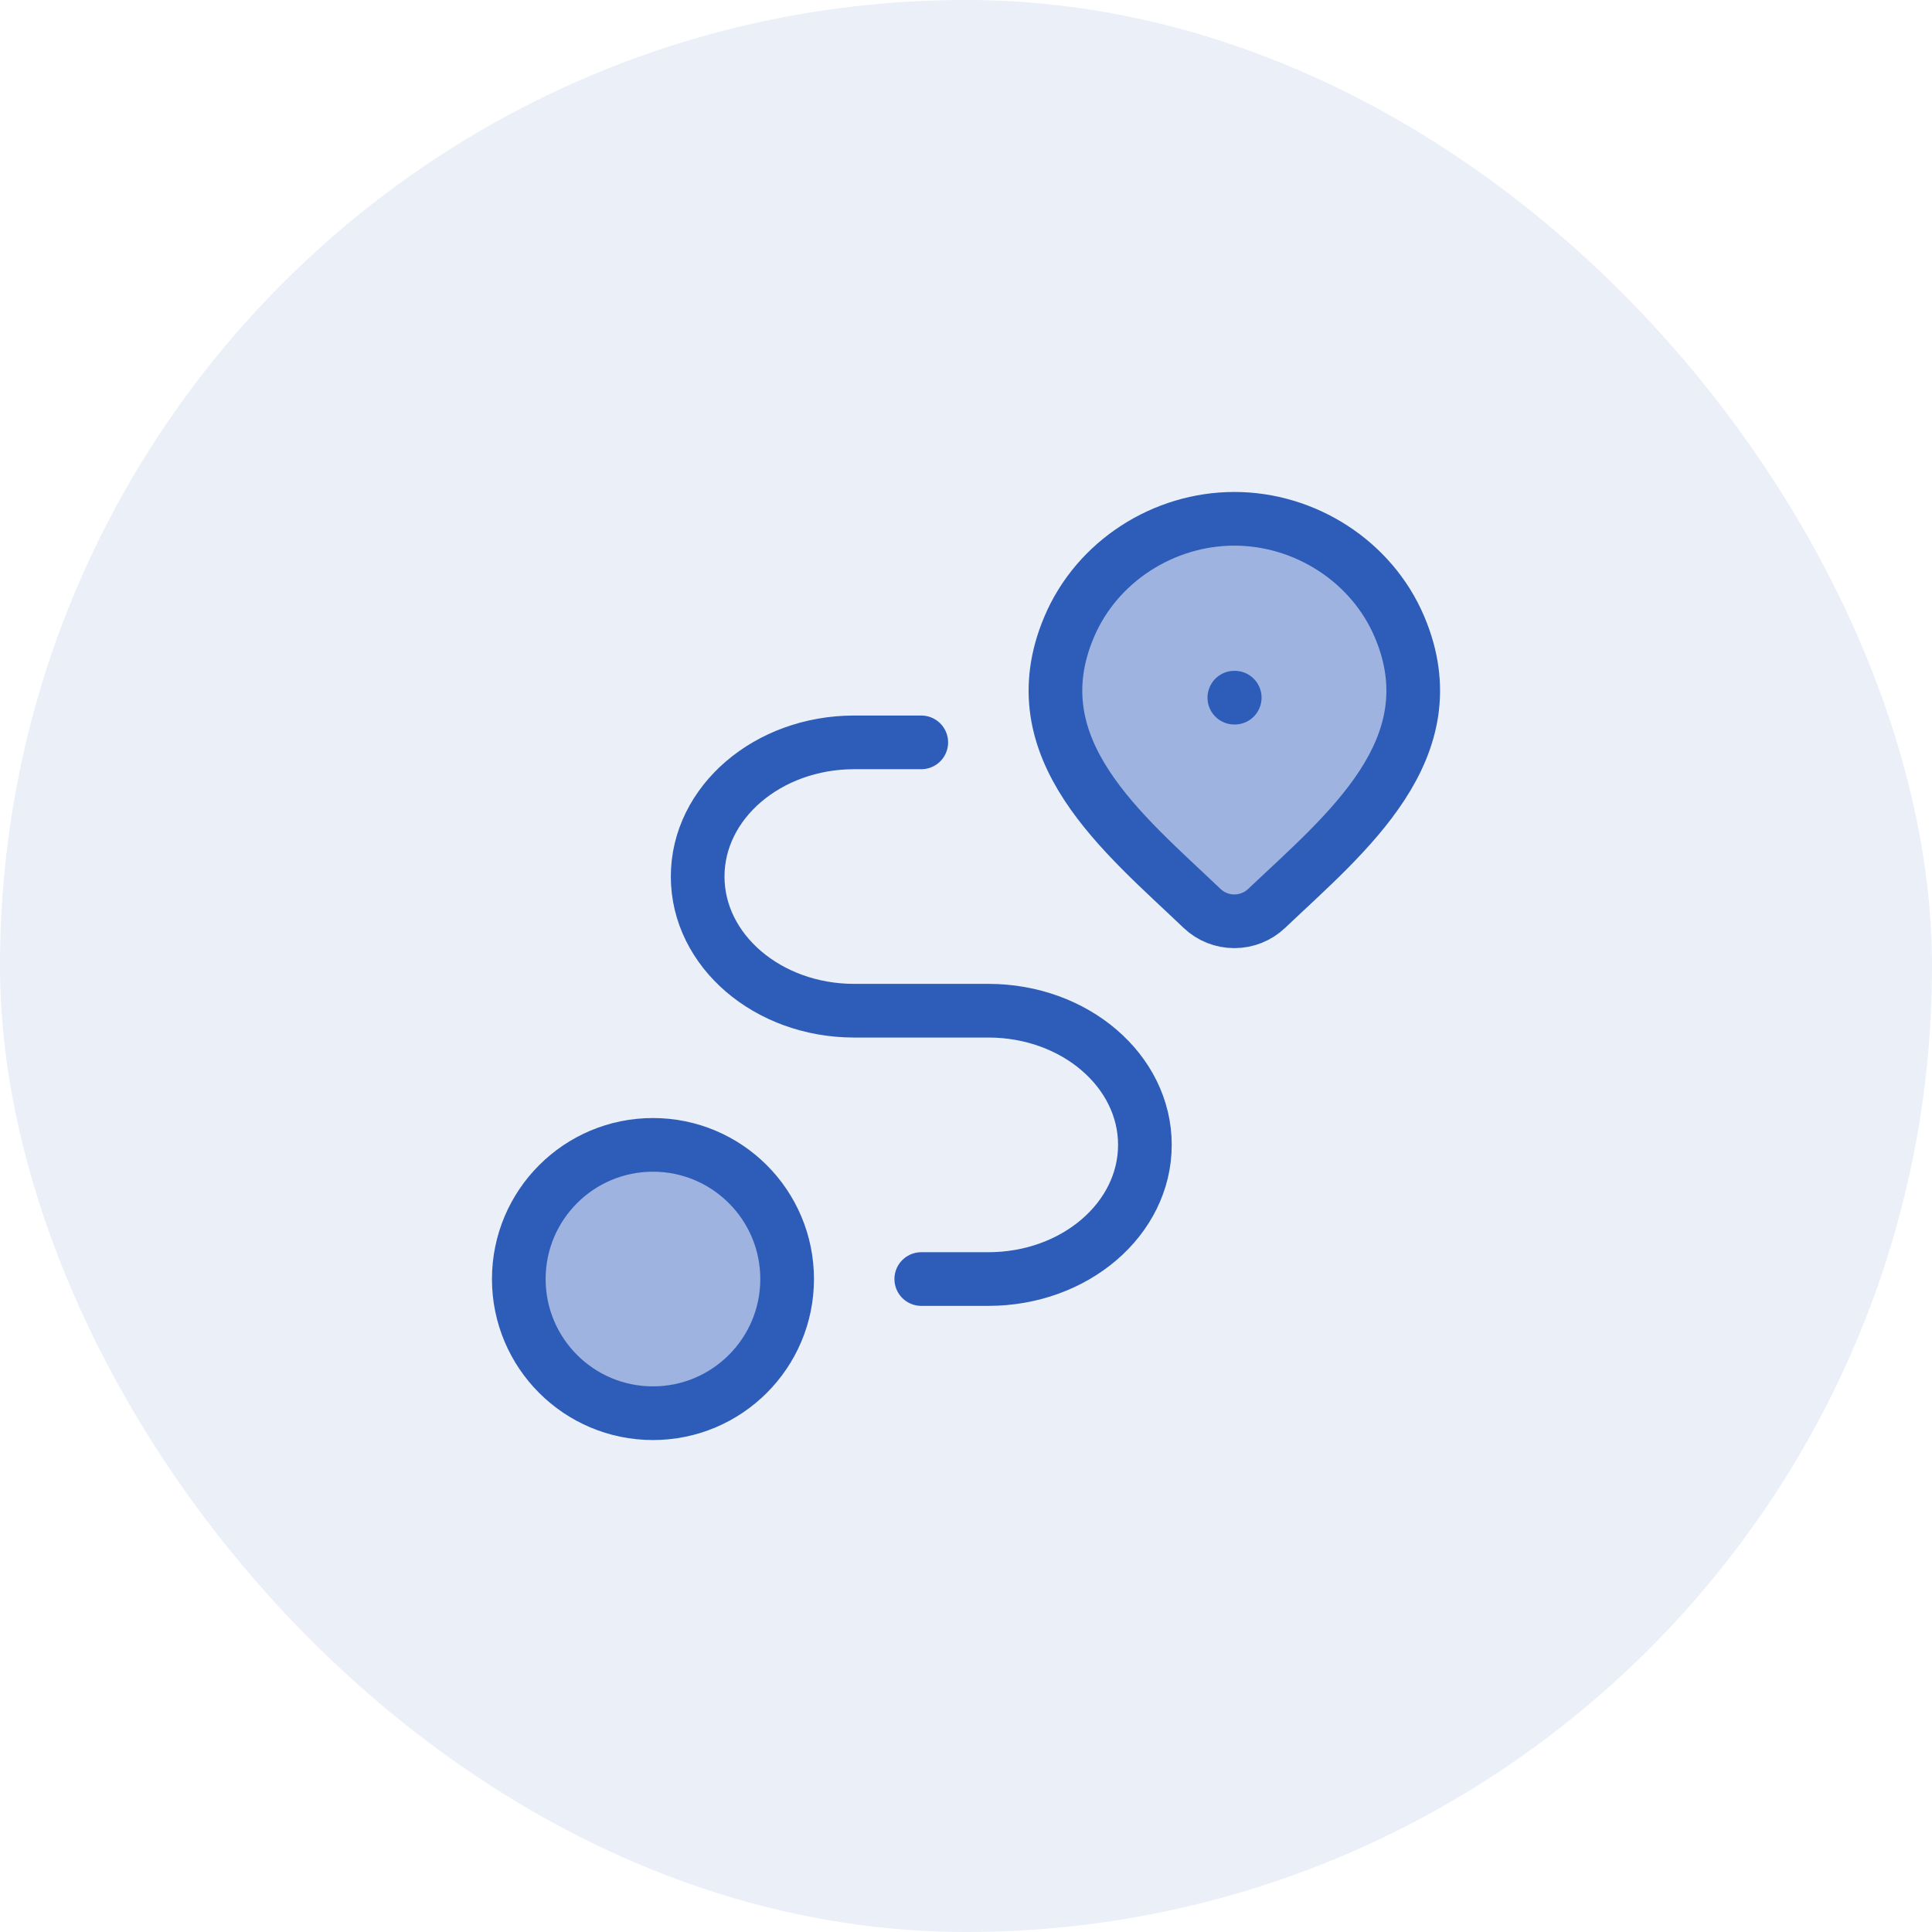
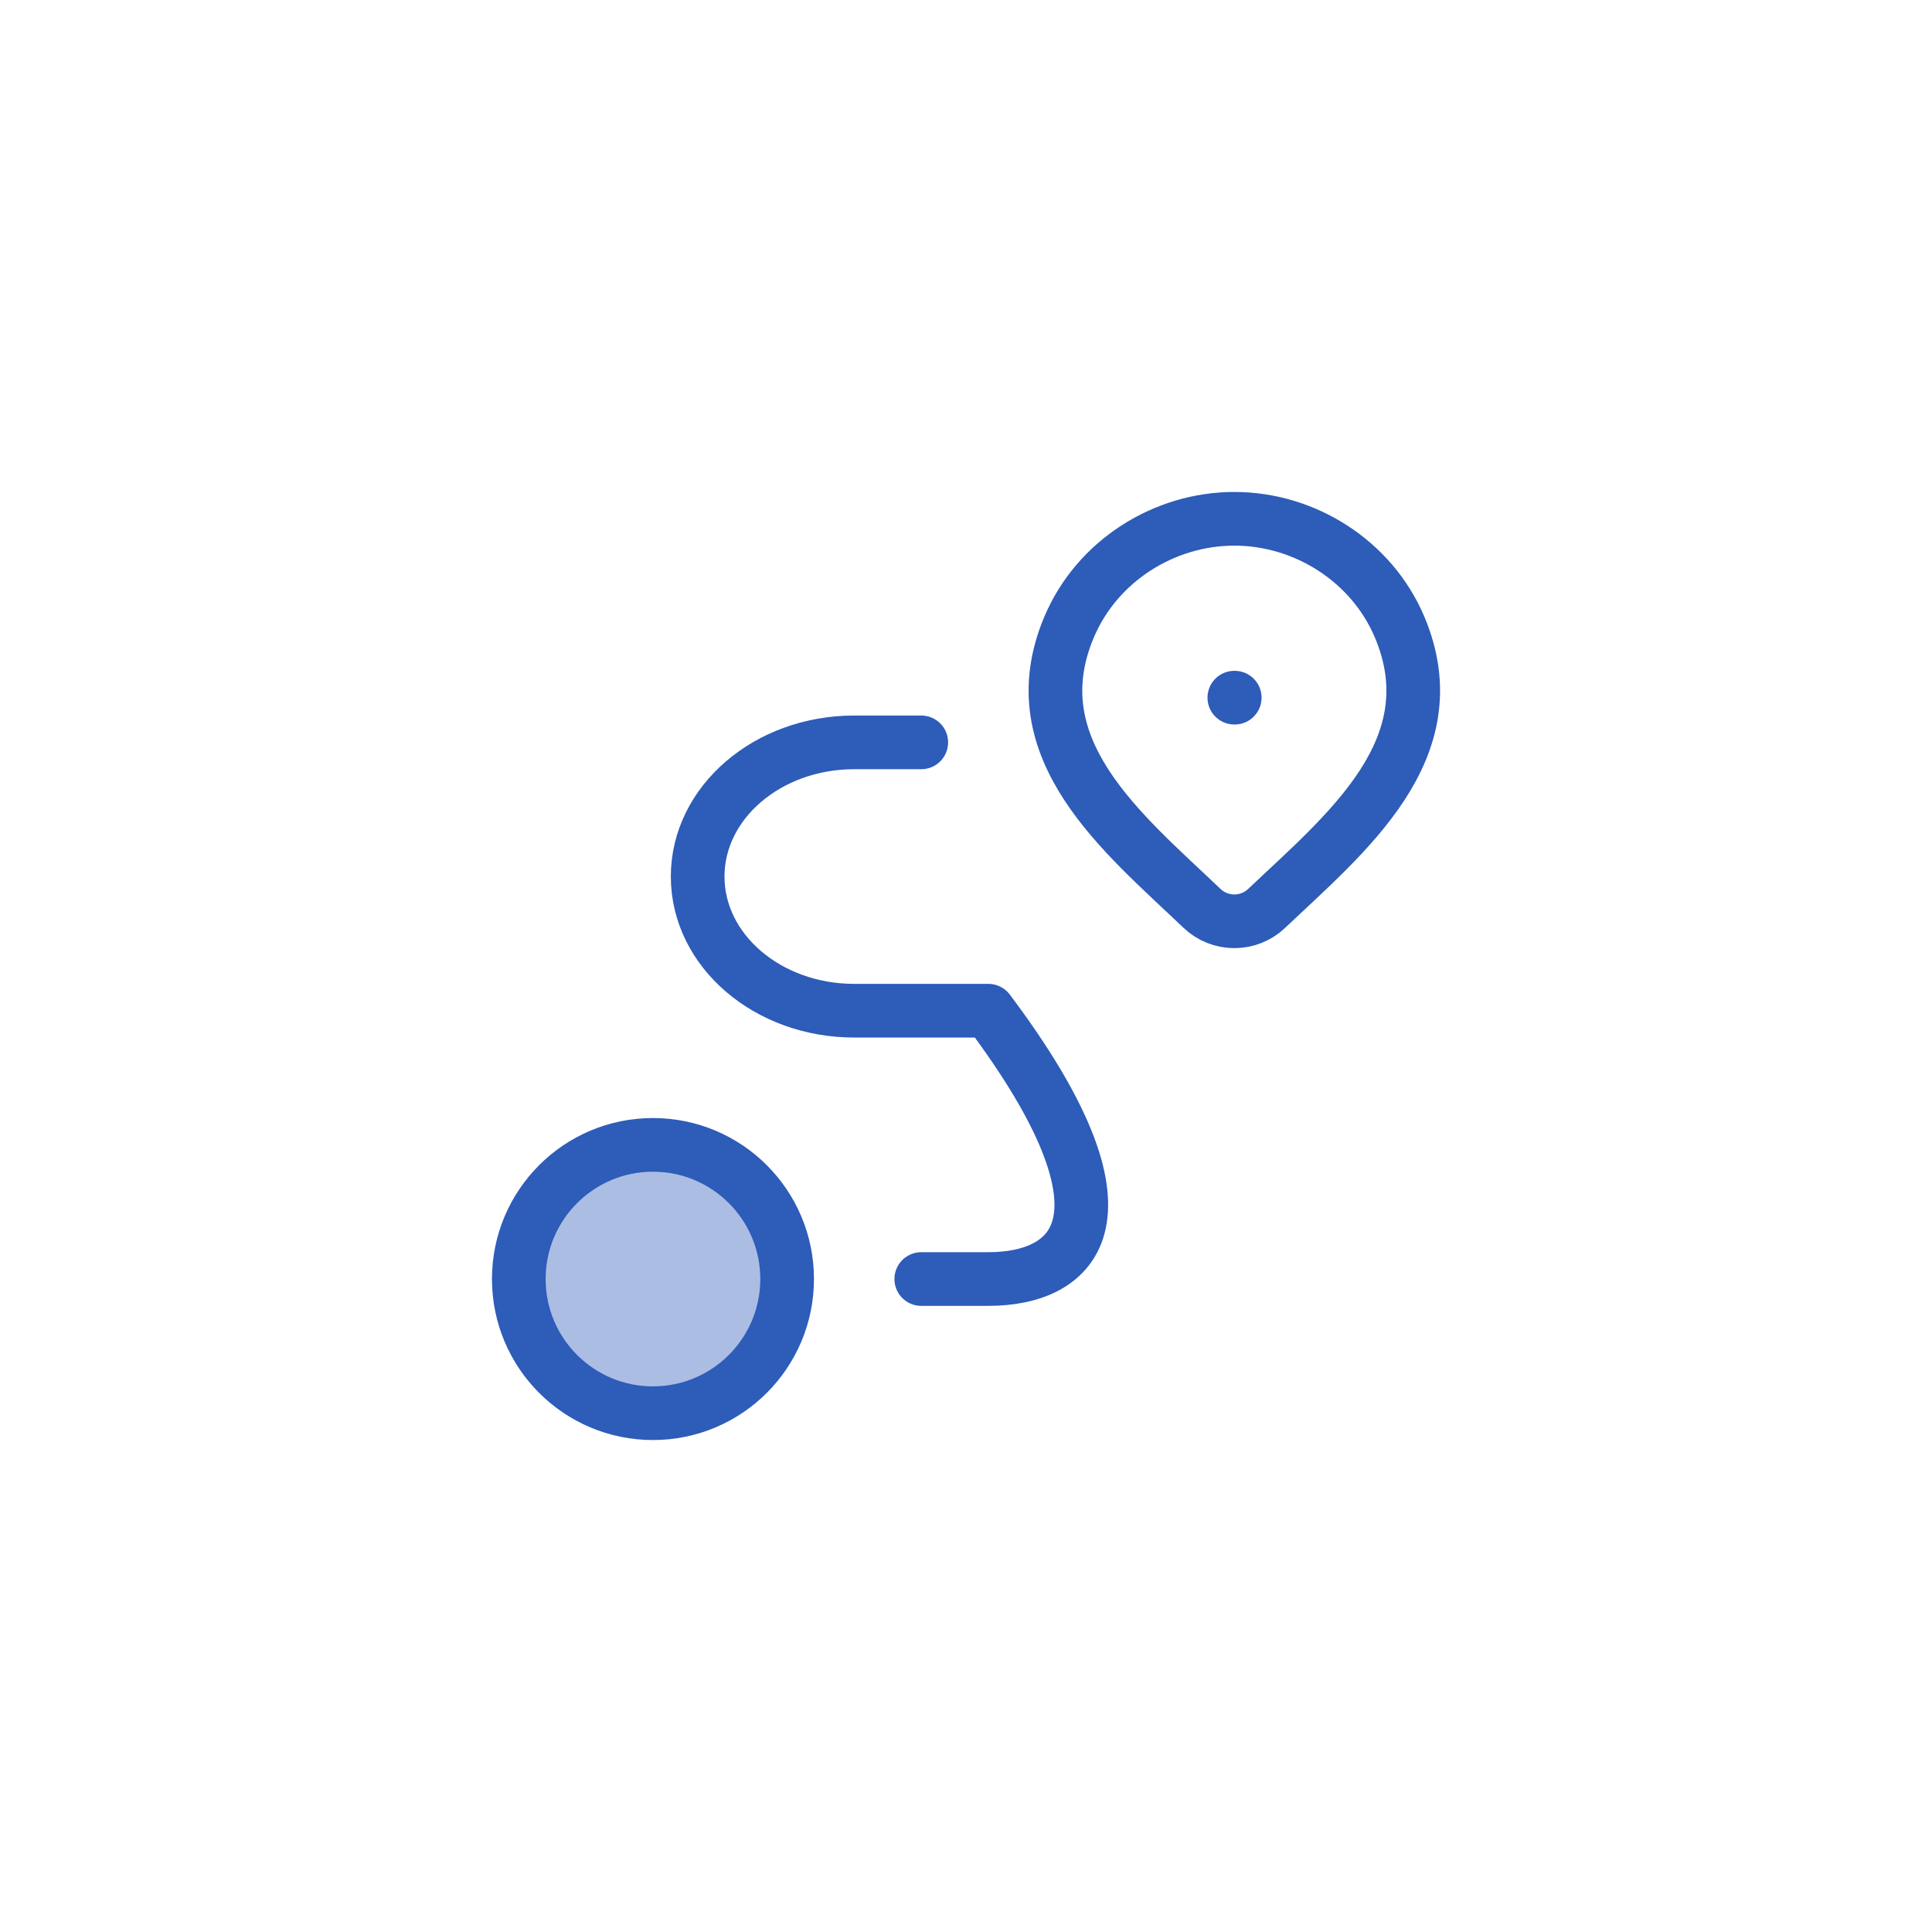
<svg xmlns="http://www.w3.org/2000/svg" width="72" height="72" viewBox="0 0 72 72" fill="none">
-   <rect width="72" height="72" rx="36" fill="#2D5CB9" fill-opacity="0.1" />
-   <path opacity="0.4" d="M47.198 33.859C46.877 34.164 46.447 34.334 46 34.334C45.553 34.334 45.124 34.164 44.803 33.859C41.861 31.053 37.919 27.919 39.842 23.369C40.881 20.908 43.376 19.334 46 19.334C48.624 19.334 51.119 20.908 52.159 23.369C54.079 27.913 50.147 31.063 47.198 33.859Z" fill="#2D5CB9" />
  <path d="M47.198 33.859C46.877 34.164 46.447 34.334 46 34.334C45.553 34.334 45.124 34.164 44.803 33.859C41.861 31.053 37.919 27.919 39.842 23.369C40.881 20.908 43.376 19.334 46 19.334C48.624 19.334 51.119 20.908 52.159 23.369C54.079 27.913 50.147 31.063 47.198 33.859Z" stroke="#2D5CB9" stroke-width="2" />
  <path d="M46 26H46.015" stroke="#2D5CB9" stroke-width="2" stroke-linecap="round" stroke-linejoin="round" />
  <path opacity="0.4" d="M24.334 52.666C27.095 52.666 29.334 50.427 29.334 47.666C29.334 44.905 27.095 42.666 24.334 42.666C21.572 42.666 19.334 44.905 19.334 47.666C19.334 50.427 21.572 52.666 24.334 52.666Z" fill="#2D5CB9" />
  <path d="M24.334 52.666C27.095 52.666 29.334 50.427 29.334 47.666C29.334 44.905 27.095 42.666 24.334 42.666C21.572 42.666 19.334 44.905 19.334 47.666C19.334 50.427 21.572 52.666 24.334 52.666Z" stroke="#2D5CB9" stroke-width="2" stroke-linecap="round" stroke-linejoin="round" />
-   <path d="M34.333 27.666H31.833C28.612 27.666 26 29.905 26 32.666C26 35.428 28.612 37.666 31.833 37.666H36.833C40.055 37.666 42.667 39.904 42.667 42.666C42.667 45.428 40.055 47.666 36.833 47.666H34.333" stroke="#2D5CB9" stroke-width="2" stroke-linecap="round" stroke-linejoin="round" />
+   <path d="M34.333 27.666H31.833C28.612 27.666 26 29.905 26 32.666C26 35.428 28.612 37.666 31.833 37.666H36.833C42.667 45.428 40.055 47.666 36.833 47.666H34.333" stroke="#2D5CB9" stroke-width="2" stroke-linecap="round" stroke-linejoin="round" />
</svg>